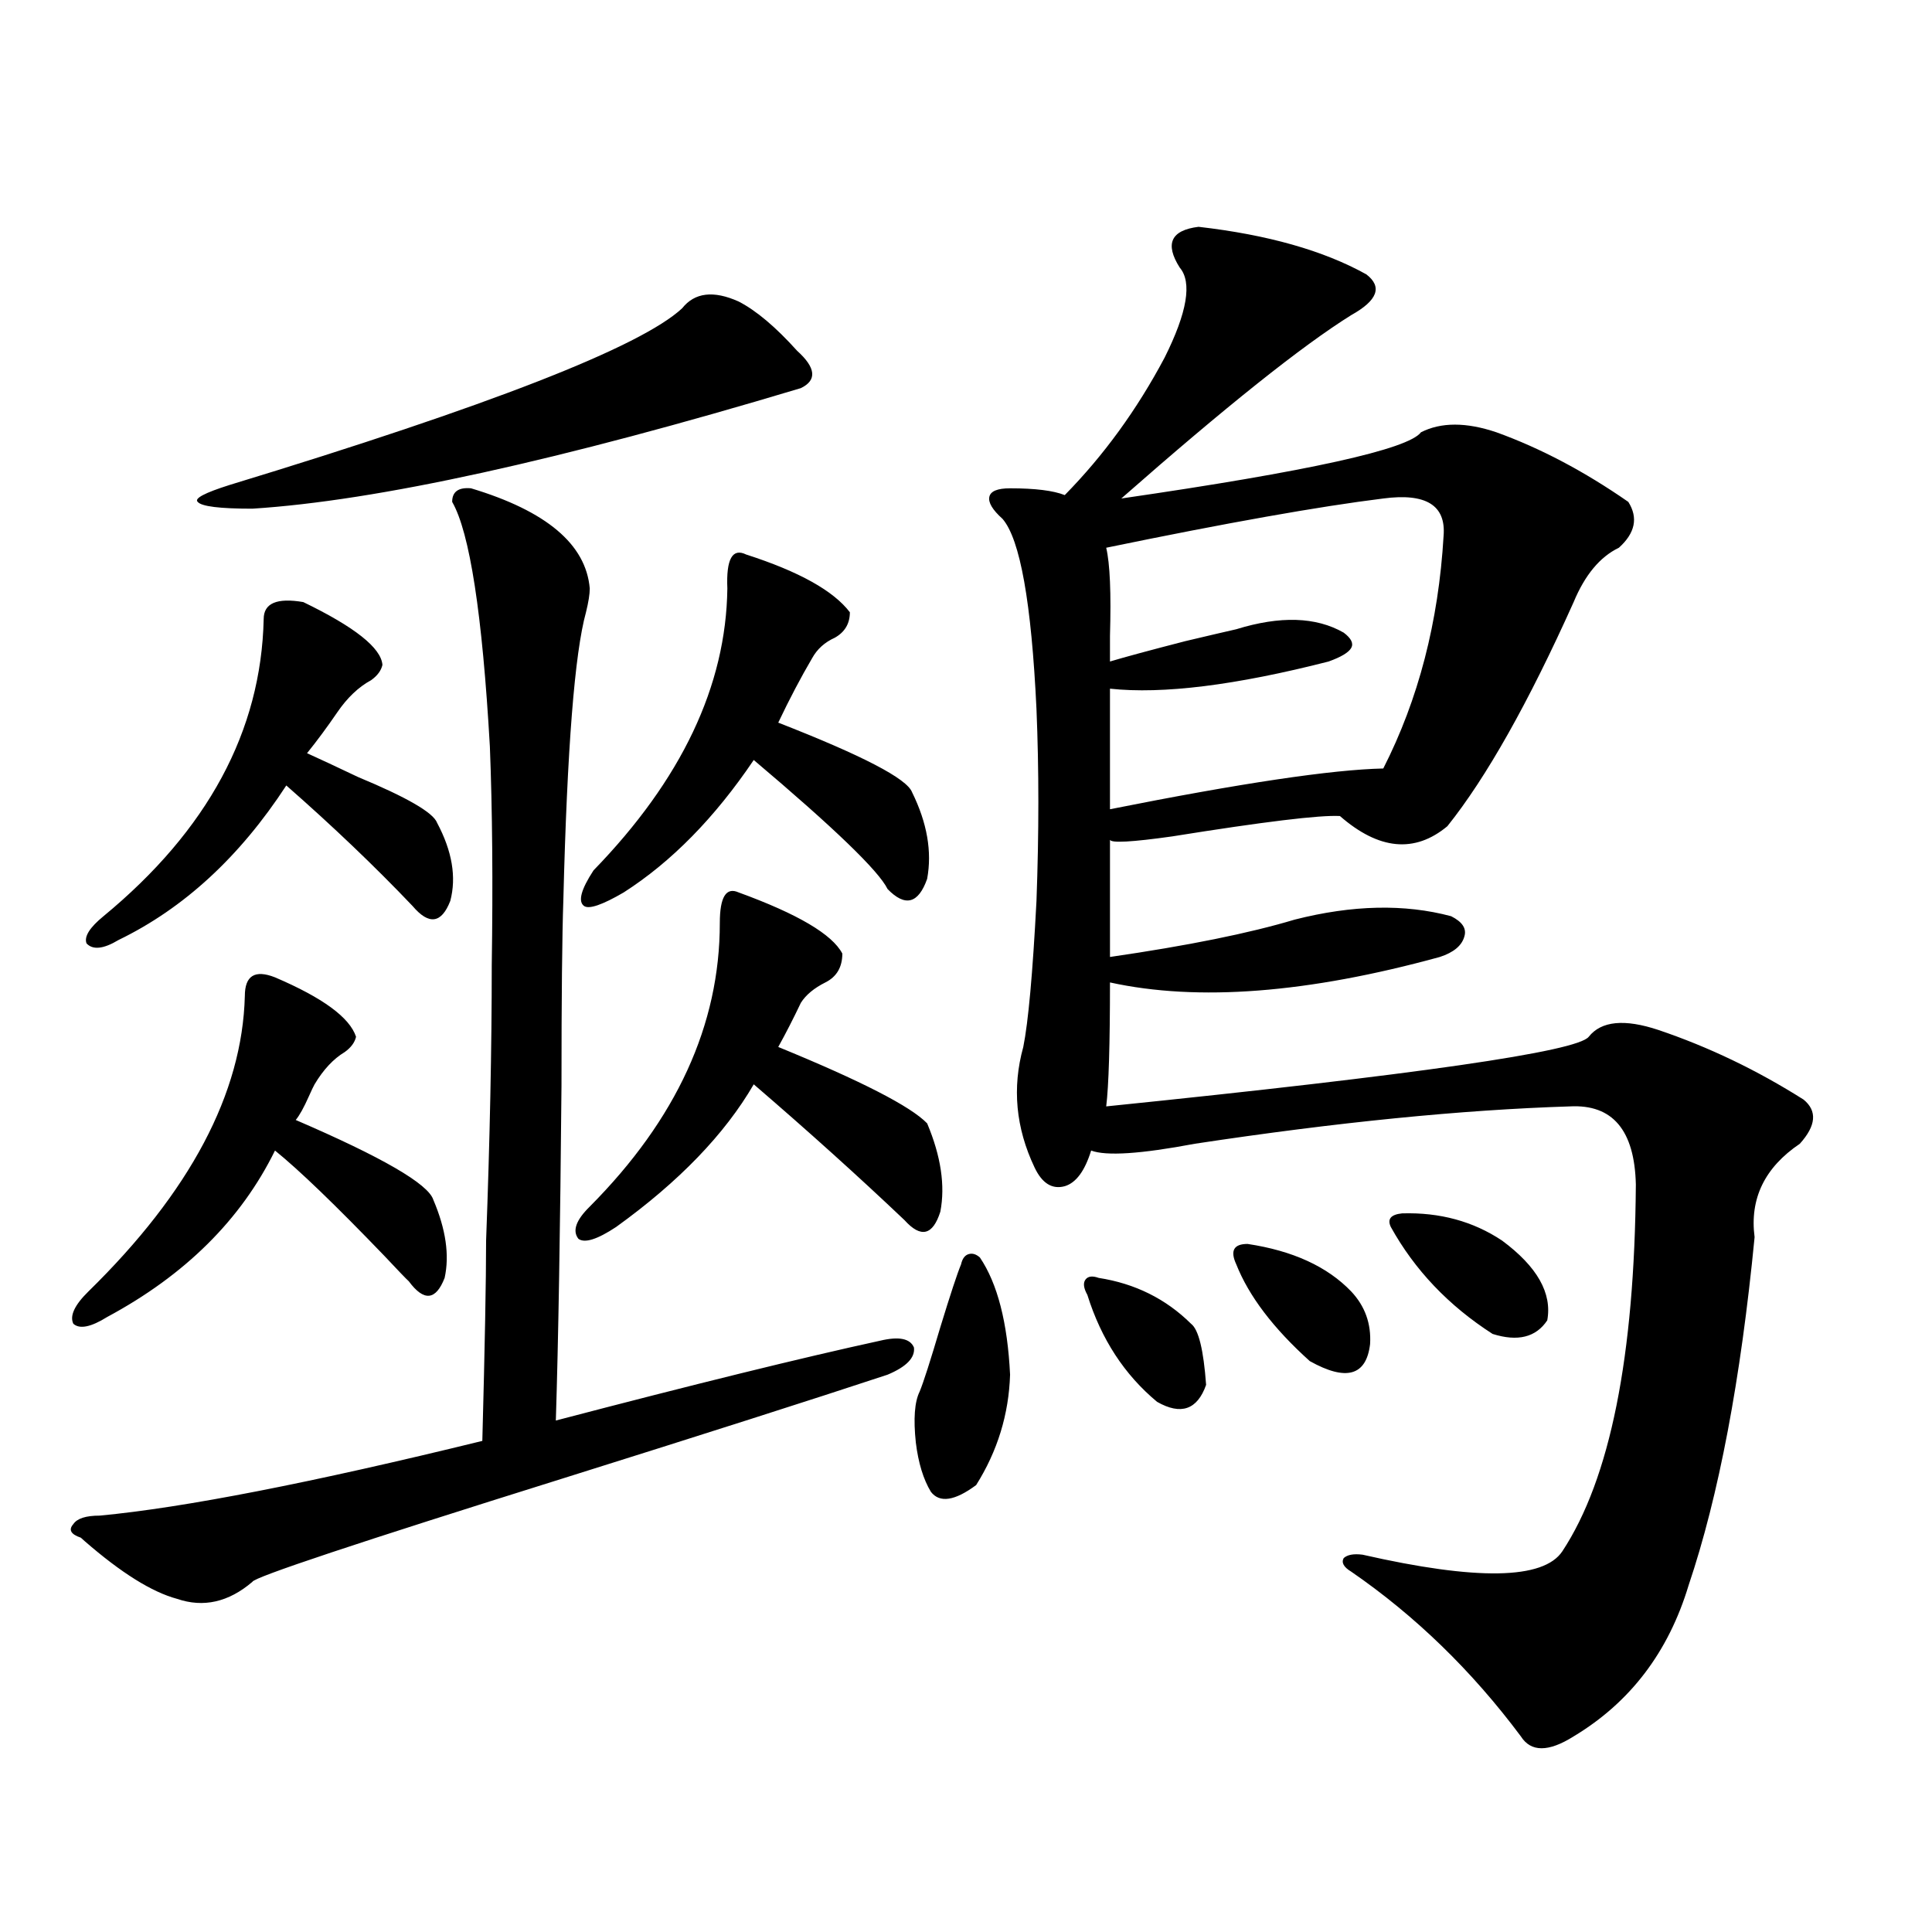
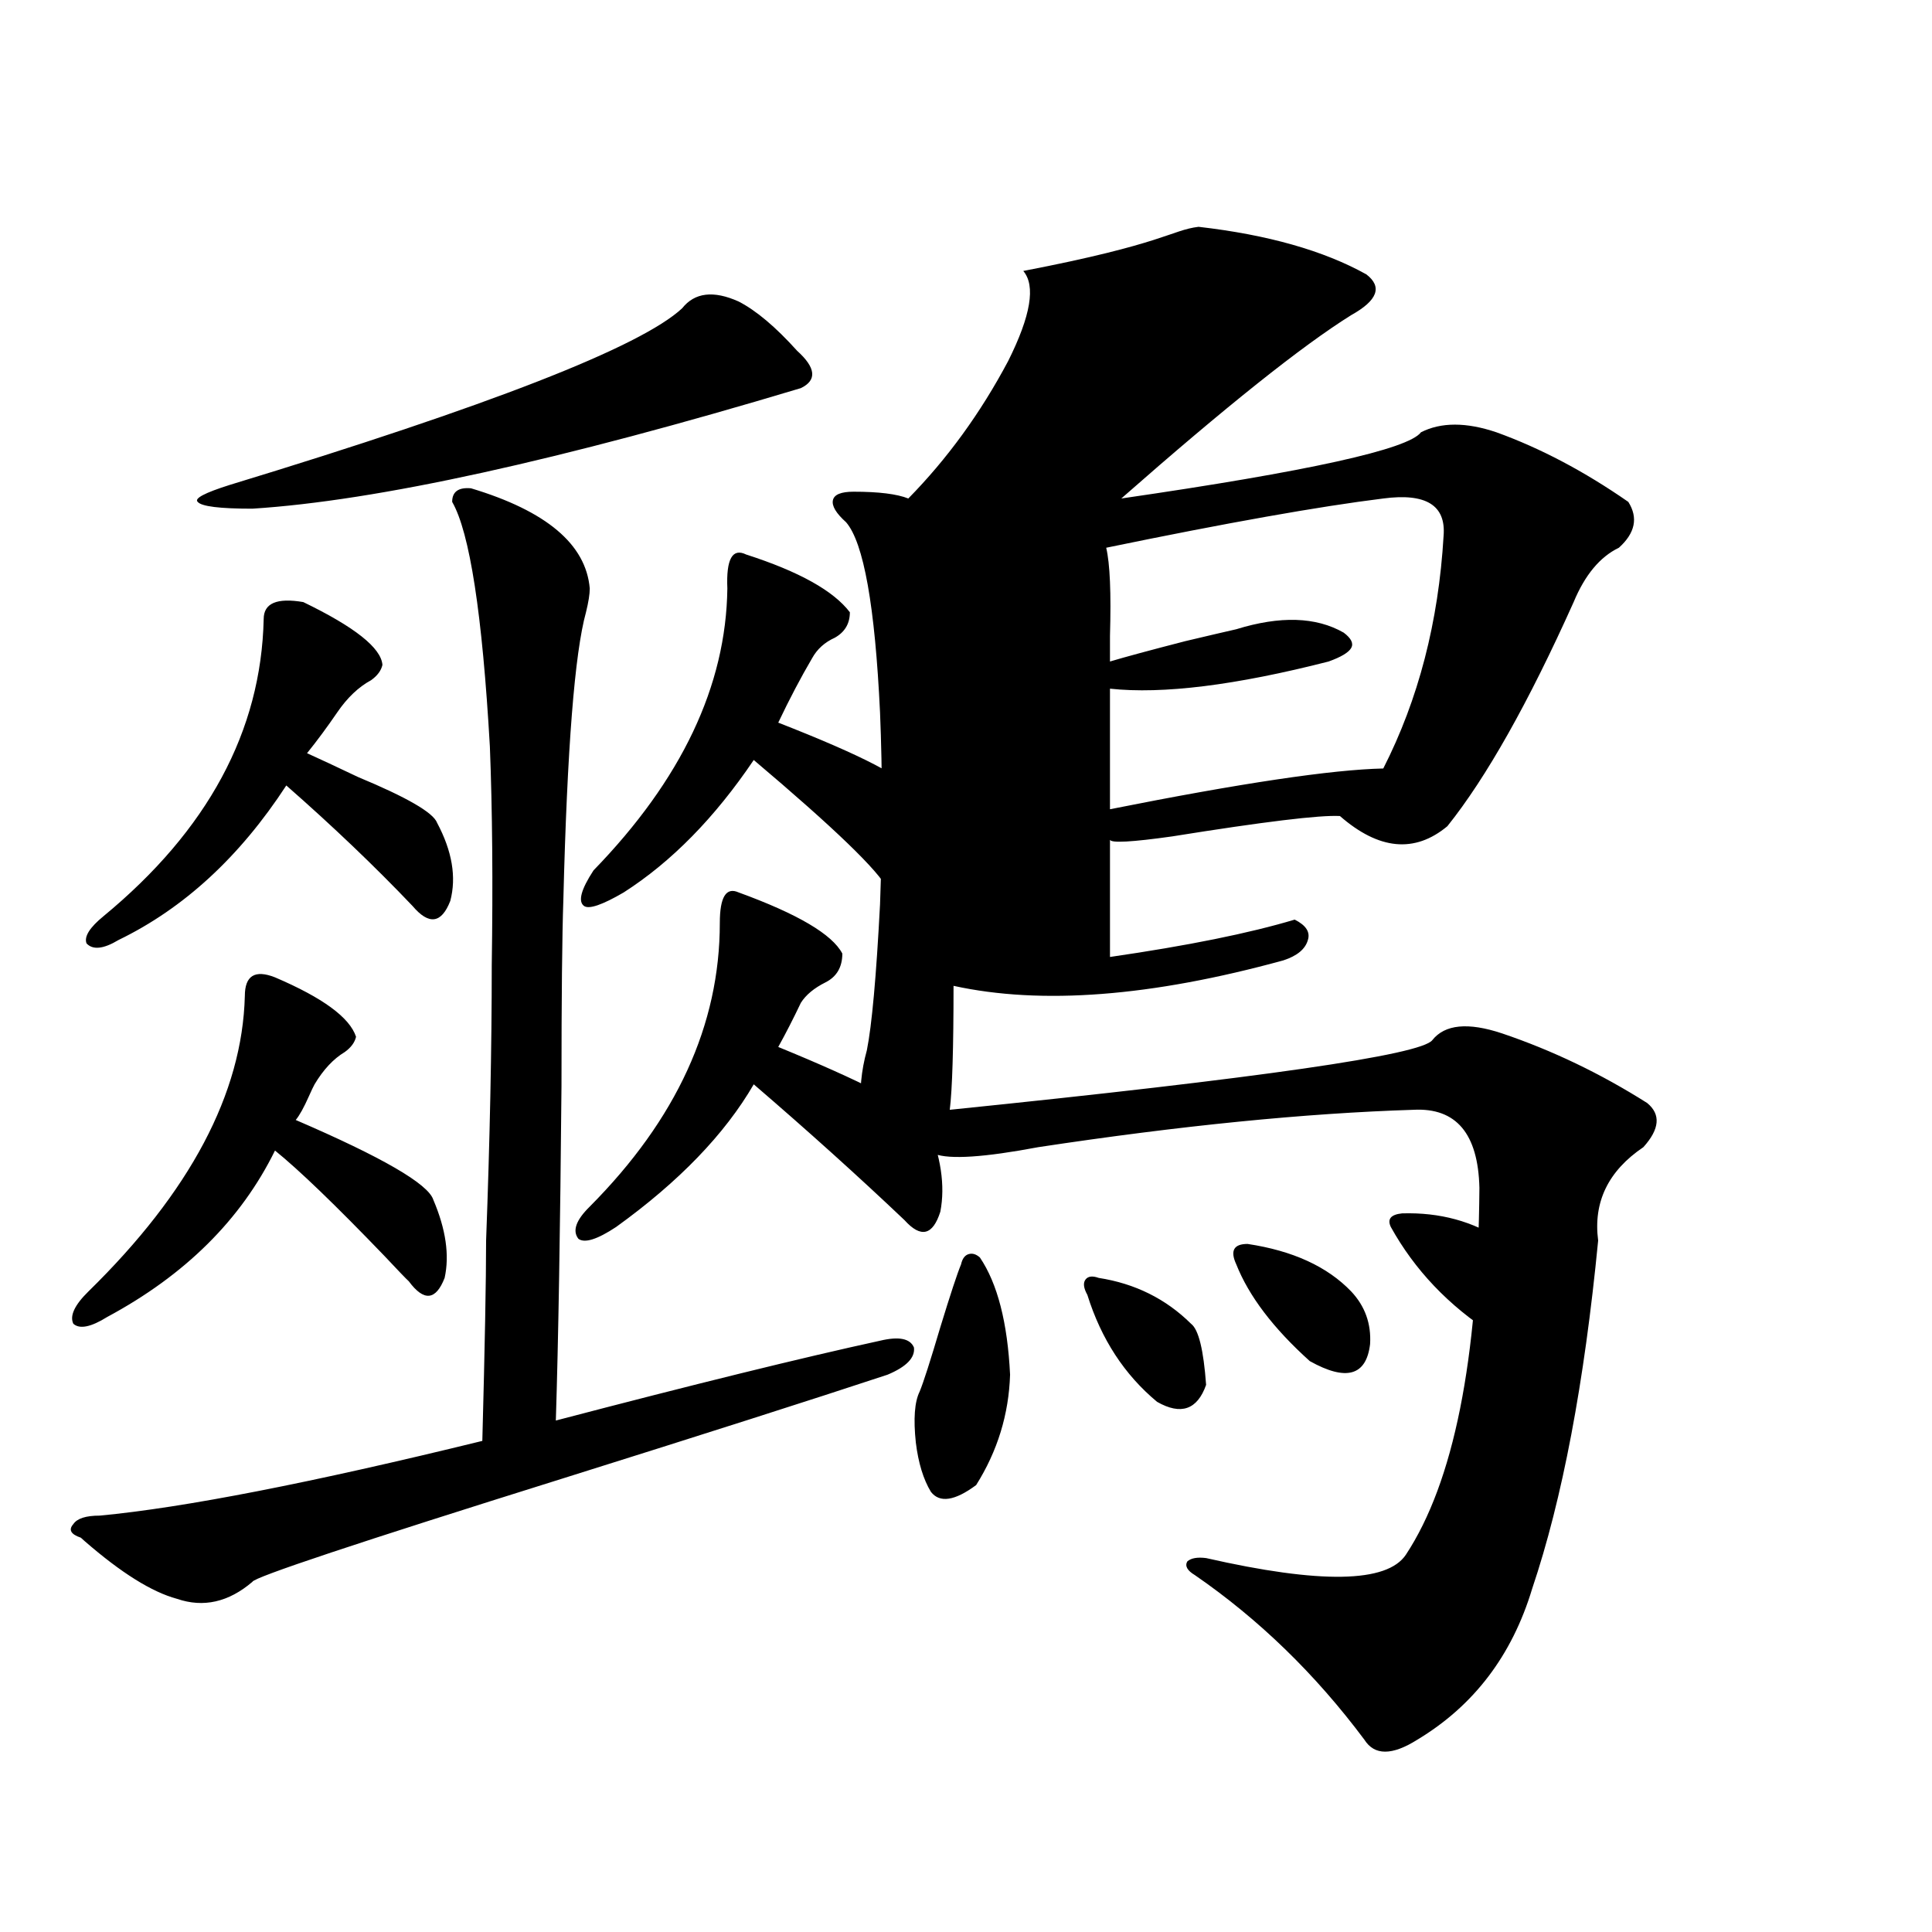
<svg xmlns="http://www.w3.org/2000/svg" version="1.1" id="图层_1" x="0px" y="0px" width="1000px" height="1000px" viewBox="0 0 1000 1000" enable-background="new 0 0 1000 1000" xml:space="preserve">
-   <path d="M287.7,735.266c71.538-18.745,127.467-32.52,167.801-41.309c9.756-2.335,15.609-1.167,17.561,3.516  c0.641,5.273-3.902,9.97-13.658,14.063c-39.023,12.896-94.967,30.762-167.801,53.613c-106.674,33.398-160.331,51.278-160.972,53.613  c-12.362,10.547-25.365,13.472-39.023,8.789c-13.018-3.516-28.947-13.472-47.804-29.883c-0.655-0.577-1.311-1.167-1.951-1.758  c-5.213-1.758-6.509-4.093-3.902-7.031c1.951-2.925,6.494-4.395,13.658-4.395c43.566-4.093,109.586-16.987,198.044-38.672  c1.296-48.628,1.951-83.194,1.951-103.711c1.951-52.144,2.927-99.604,2.927-142.383c0.641-42.765,0.32-80.558-0.976-113.379  c-3.902-68.555-10.411-110.742-19.512-126.563c0-5.273,3.247-7.608,9.756-7.031c39.023,11.728,59.511,29.004,61.462,51.855  c0,2.938-0.655,7.031-1.951,12.305c-5.854,21.094-9.756,70.614-11.707,148.535c-0.655,18.759-0.976,50.977-0.976,96.68  C289.972,636.54,288.996,694.259,287.7,735.266z M142.338,505.871c24.71,10.547,38.688,20.806,41.95,30.762  c-0.655,2.938-2.606,5.575-5.854,7.91c-5.854,3.516-11.066,9.091-15.609,16.699c-0.655,1.181-1.631,3.228-2.927,6.152  c-2.606,5.864-4.878,9.97-6.829,12.305c44.877,19.336,68.611,33.11,71.218,41.309c6.494,15.243,8.445,28.716,5.854,40.43  c-4.558,11.728-10.731,12.305-18.536,1.758c-1.311-1.167-5.533-5.562-12.683-13.184c-25.365-26.367-44.236-44.522-56.584-54.492  c-17.561,35.747-46.508,64.462-86.827,86.133c-8.46,5.273-14.313,6.454-17.561,3.516c-1.951-4.093,0.641-9.668,7.805-16.699  c52.682-51.554,79.663-102.53,80.974-152.93C126.729,504.992,131.927,501.778,142.338,505.871z M156.972,311.633  c26.661,12.896,40.319,23.73,40.975,32.52c-0.655,2.938-2.606,5.575-5.854,7.91c-6.509,3.516-12.362,9.091-17.561,16.699  c-5.213,7.622-10.411,14.653-15.609,21.094c6.494,2.938,15.274,7.031,26.341,12.305c25.365,10.547,39.023,18.457,40.975,23.73  c7.805,14.653,10.076,28.125,6.829,40.43c-4.558,11.728-11.066,12.606-19.512,2.637c-19.512-20.503-41.31-41.309-65.364-62.402  c-24.069,36.914-53.017,63.583-86.827,79.98c-7.805,4.696-13.338,5.273-16.585,1.758c-1.311-3.516,1.616-8.198,8.78-14.063  c53.978-44.522,81.614-95.801,82.925-153.809C136.484,312.224,143.313,309.298,156.972,311.633z M130.631,263.293  c-16.92,0-26.341-1.167-28.292-3.516c-1.951-1.758,3.567-4.683,16.585-8.789c134.631-41.007,212.678-71.479,234.141-91.406  c6.494-8.198,16.25-9.366,29.268-3.516c9.101,4.696,19.177,13.184,30.243,25.488c9.756,8.789,10.396,15.243,1.951,19.336  C289.651,238.396,195.02,259.2,130.631,263.293z M305.261,624.523c44.877-45.112,67.315-94.043,67.315-146.777  c0-13.472,3.247-18.745,9.756-15.82c30.563,11.138,48.444,21.685,53.657,31.641c0,7.031-2.927,12.017-8.78,14.941  c-5.854,2.938-10.091,6.454-12.683,10.547c-3.902,8.212-7.805,15.82-11.707,22.852c42.926,17.578,68.611,30.762,77.071,39.551  c7.149,17.001,9.421,32.231,6.829,45.703c-3.902,12.305-10.091,13.774-18.536,4.395c-24.069-22.852-50.09-46.28-78.047-70.313  c-14.969,25.79-38.703,50.399-71.218,73.828c-9.756,6.454-16.265,8.501-19.512,6.152  C296.146,637.13,298.097,631.555,305.261,624.523z M386.234,287.023c27.316,8.789,45.197,18.759,53.657,29.883  c0,5.864-2.606,10.259-7.805,13.184c-5.213,2.349-9.115,5.864-11.707,10.547c-5.854,9.97-11.707,21.094-17.561,33.398  c43.566,17.001,66.66,29.004,69.267,36.035c7.805,15.82,10.396,30.762,7.805,44.824c-4.558,12.896-11.387,14.653-20.487,5.273  c-4.558-9.366-27.651-31.641-69.267-66.797c-20.167,29.883-42.605,52.734-67.315,68.555c-11.066,6.454-17.896,8.789-20.487,7.031  c-3.262-2.335-1.631-8.487,4.878-18.457c45.518-46.87,68.611-95.499,69.267-145.898C375.823,289.372,379.07,283.508,386.234,287.023  z M507.207,650.891c9.101,13.485,14.299,33.7,15.609,60.645c-0.655,20.517-6.509,39.551-17.561,57.129  c-11.066,8.212-18.871,9.38-23.414,3.516c-3.902-6.44-6.509-14.941-7.805-25.488c-1.311-12.305-0.655-21.094,1.951-26.367  c1.951-4.683,5.519-15.82,10.731-33.398c5.198-16.987,8.78-27.823,10.731-32.52c0.641-2.925,1.951-4.683,3.902-5.273  C503.305,648.556,505.256,649.133,507.207,650.891z M620.375,117.395c35.762,4.106,64.709,12.305,86.827,24.609  c8.445,6.454,5.854,13.485-7.805,21.094c-25.365,15.82-65.044,47.461-119.021,94.922c96.903-14.063,148.609-25.488,155.118-34.277  c10.396-5.273,23.414-5.273,39.023,0c22.759,8.212,45.518,20.215,68.291,36.035c5.198,8.212,3.567,16.122-4.878,23.73  c-9.756,4.696-17.561,14.063-23.414,28.125c-23.414,52.157-45.212,90.829-65.364,116.016c-16.92,14.063-35.456,12.305-55.608-5.273  c-10.411-0.577-39.358,2.938-86.827,10.547c-20.822,2.938-31.554,3.516-32.194,1.758v60.645  c40.319-5.851,72.193-12.305,95.607-19.336c29.908-7.608,56.904-8.198,80.974-1.758c5.854,2.938,8.125,6.454,6.829,10.547  c-1.311,4.696-5.533,8.212-12.683,10.547c-68.291,18.759-125.21,23.153-170.728,13.184c0,32.231-0.655,53.613-1.951,64.16  c160.637-16.397,243.896-28.413,249.75-36.035c6.494-8.198,18.536-9.366,36.097-3.516c26.006,8.789,51.051,20.806,75.12,36.035  c7.149,5.864,6.494,13.485-1.951,22.852c-18.216,12.305-26.021,28.427-23.414,48.34c-7.164,73.828-18.536,133.896-34.146,180.176  c-10.411,34.565-30.243,60.645-59.511,78.223c-13.018,8.198-22.118,8.198-27.316,0c-25.365-33.989-54.633-62.402-87.803-85.254  c-3.902-2.335-5.213-4.683-3.902-7.031c1.951-1.758,5.198-2.335,9.756-1.758c59.176,13.472,93.656,12.882,103.412-1.758  c24.71-37.491,37.393-100.772,38.048-189.844c-0.655-28.125-12.042-41.597-34.146-40.43c-55.943,1.758-120.652,8.212-194.142,19.336  c-27.972,5.273-45.853,6.454-53.657,3.516c-3.262,10.547-7.805,16.699-13.658,18.457c-6.509,1.758-11.707-1.456-15.609-9.668  c-9.756-20.503-11.707-41.309-5.854-62.402c2.592-12.882,4.878-38.081,6.829-75.586c1.296-35.156,1.296-68.253,0-99.316  c-2.606-55.069-8.46-87.891-17.561-98.438c-5.213-4.683-7.484-8.487-6.829-11.426c0.641-2.925,4.223-4.395,10.731-4.395  c13.003,0,22.438,1.181,28.292,3.516c20.152-20.503,37.393-44.233,51.706-71.191c11.707-23.429,14.299-38.96,7.805-46.582  C602.814,126.184,606.062,119.152,620.375,117.395z M568.669,661.438c18.856,2.938,34.786,10.849,47.804,23.73  c3.902,2.938,6.494,13.485,7.805,31.641c-4.558,12.896-13.018,15.82-25.365,8.789c-16.92-14.063-28.947-32.52-36.097-55.371  c-1.951-3.516-2.286-6.152-0.976-7.91C563.136,660.559,565.407,660.271,568.669,661.438z M715.982,258.02  c-33.17,4.106-80.974,12.606-143.411,25.488c1.951,8.212,2.592,23.442,1.951,45.703c0,6.454,0,10.849,0,13.184  c7.805-2.335,20.808-5.851,39.023-10.547c12.348-2.925,21.128-4.972,26.341-6.152c22.759-7.031,41.295-6.44,55.608,1.758  c3.902,2.938,5.198,5.575,3.902,7.91c-1.311,2.349-5.213,4.696-11.707,7.031c-48.139,12.305-85.852,17.001-113.168,14.063v62.402  c67.636-13.472,114.784-20.503,141.46-21.094c18.201-35.733,28.612-75.874,31.219-120.41  C748.497,261.535,738.086,255.095,715.982,258.02z M645.74,643.859c23.414,3.516,41.295,11.728,53.657,24.609  c7.149,7.622,10.396,16.699,9.756,27.246c-1.951,16.411-12.362,19.336-31.219,8.789c-18.871-16.987-31.554-33.687-38.048-50.098  C636.625,647.375,638.576,643.859,645.74,643.859z M725.738,628.039c19.512-0.577,36.737,4.106,51.706,14.063  c18.201,13.485,26.006,27.246,23.414,41.309c-5.854,8.789-15.289,11.138-28.292,7.031c-22.773-14.64-40.334-33.097-52.682-55.371  C717.934,630.978,719.885,628.63,725.738,628.039z" />
+   <path d="M287.7,735.266c71.538-18.745,127.467-32.52,167.801-41.309c9.756-2.335,15.609-1.167,17.561,3.516  c0.641,5.273-3.902,9.97-13.658,14.063c-39.023,12.896-94.967,30.762-167.801,53.613c-106.674,33.398-160.331,51.278-160.972,53.613  c-12.362,10.547-25.365,13.472-39.023,8.789c-13.018-3.516-28.947-13.472-47.804-29.883c-0.655-0.577-1.311-1.167-1.951-1.758  c-5.213-1.758-6.509-4.093-3.902-7.031c1.951-2.925,6.494-4.395,13.658-4.395c43.566-4.093,109.586-16.987,198.044-38.672  c1.296-48.628,1.951-83.194,1.951-103.711c1.951-52.144,2.927-99.604,2.927-142.383c0.641-42.765,0.32-80.558-0.976-113.379  c-3.902-68.555-10.411-110.742-19.512-126.563c0-5.273,3.247-7.608,9.756-7.031c39.023,11.728,59.511,29.004,61.462,51.855  c0,2.938-0.655,7.031-1.951,12.305c-5.854,21.094-9.756,70.614-11.707,148.535c-0.655,18.759-0.976,50.977-0.976,96.68  C289.972,636.54,288.996,694.259,287.7,735.266z M142.338,505.871c24.71,10.547,38.688,20.806,41.95,30.762  c-0.655,2.938-2.606,5.575-5.854,7.91c-5.854,3.516-11.066,9.091-15.609,16.699c-0.655,1.181-1.631,3.228-2.927,6.152  c-2.606,5.864-4.878,9.97-6.829,12.305c44.877,19.336,68.611,33.11,71.218,41.309c6.494,15.243,8.445,28.716,5.854,40.43  c-4.558,11.728-10.731,12.305-18.536,1.758c-1.311-1.167-5.533-5.562-12.683-13.184c-25.365-26.367-44.236-44.522-56.584-54.492  c-17.561,35.747-46.508,64.462-86.827,86.133c-8.46,5.273-14.313,6.454-17.561,3.516c-1.951-4.093,0.641-9.668,7.805-16.699  c52.682-51.554,79.663-102.53,80.974-152.93C126.729,504.992,131.927,501.778,142.338,505.871z M156.972,311.633  c26.661,12.896,40.319,23.73,40.975,32.52c-0.655,2.938-2.606,5.575-5.854,7.91c-6.509,3.516-12.362,9.091-17.561,16.699  c-5.213,7.622-10.411,14.653-15.609,21.094c6.494,2.938,15.274,7.031,26.341,12.305c25.365,10.547,39.023,18.457,40.975,23.73  c7.805,14.653,10.076,28.125,6.829,40.43c-4.558,11.728-11.066,12.606-19.512,2.637c-19.512-20.503-41.31-41.309-65.364-62.402  c-24.069,36.914-53.017,63.583-86.827,79.98c-7.805,4.696-13.338,5.273-16.585,1.758c-1.311-3.516,1.616-8.198,8.78-14.063  c53.978-44.522,81.614-95.801,82.925-153.809C136.484,312.224,143.313,309.298,156.972,311.633z M130.631,263.293  c-16.92,0-26.341-1.167-28.292-3.516c-1.951-1.758,3.567-4.683,16.585-8.789c134.631-41.007,212.678-71.479,234.141-91.406  c6.494-8.198,16.25-9.366,29.268-3.516c9.101,4.696,19.177,13.184,30.243,25.488c9.756,8.789,10.396,15.243,1.951,19.336  C289.651,238.396,195.02,259.2,130.631,263.293z M305.261,624.523c44.877-45.112,67.315-94.043,67.315-146.777  c0-13.472,3.247-18.745,9.756-15.82c30.563,11.138,48.444,21.685,53.657,31.641c0,7.031-2.927,12.017-8.78,14.941  c-5.854,2.938-10.091,6.454-12.683,10.547c-3.902,8.212-7.805,15.82-11.707,22.852c42.926,17.578,68.611,30.762,77.071,39.551  c7.149,17.001,9.421,32.231,6.829,45.703c-3.902,12.305-10.091,13.774-18.536,4.395c-24.069-22.852-50.09-46.28-78.047-70.313  c-14.969,25.79-38.703,50.399-71.218,73.828c-9.756,6.454-16.265,8.501-19.512,6.152  C296.146,637.13,298.097,631.555,305.261,624.523z M386.234,287.023c27.316,8.789,45.197,18.759,53.657,29.883  c0,5.864-2.606,10.259-7.805,13.184c-5.213,2.349-9.115,5.864-11.707,10.547c-5.854,9.97-11.707,21.094-17.561,33.398  c43.566,17.001,66.66,29.004,69.267,36.035c7.805,15.82,10.396,30.762,7.805,44.824c-4.558,12.896-11.387,14.653-20.487,5.273  c-4.558-9.366-27.651-31.641-69.267-66.797c-20.167,29.883-42.605,52.734-67.315,68.555c-11.066,6.454-17.896,8.789-20.487,7.031  c-3.262-2.335-1.631-8.487,4.878-18.457c45.518-46.87,68.611-95.499,69.267-145.898C375.823,289.372,379.07,283.508,386.234,287.023  z M507.207,650.891c9.101,13.485,14.299,33.7,15.609,60.645c-0.655,20.517-6.509,39.551-17.561,57.129  c-11.066,8.212-18.871,9.38-23.414,3.516c-3.902-6.44-6.509-14.941-7.805-25.488c-1.311-12.305-0.655-21.094,1.951-26.367  c1.951-4.683,5.519-15.82,10.731-33.398c5.198-16.987,8.78-27.823,10.731-32.52c0.641-2.925,1.951-4.683,3.902-5.273  C503.305,648.556,505.256,649.133,507.207,650.891z M620.375,117.395c35.762,4.106,64.709,12.305,86.827,24.609  c8.445,6.454,5.854,13.485-7.805,21.094c-25.365,15.82-65.044,47.461-119.021,94.922c96.903-14.063,148.609-25.488,155.118-34.277  c10.396-5.273,23.414-5.273,39.023,0c22.759,8.212,45.518,20.215,68.291,36.035c5.198,8.212,3.567,16.122-4.878,23.73  c-9.756,4.696-17.561,14.063-23.414,28.125c-23.414,52.157-45.212,90.829-65.364,116.016c-16.92,14.063-35.456,12.305-55.608-5.273  c-10.411-0.577-39.358,2.938-86.827,10.547c-20.822,2.938-31.554,3.516-32.194,1.758v60.645  c40.319-5.851,72.193-12.305,95.607-19.336c5.854,2.938,8.125,6.454,6.829,10.547  c-1.311,4.696-5.533,8.212-12.683,10.547c-68.291,18.759-125.21,23.153-170.728,13.184c0,32.231-0.655,53.613-1.951,64.16  c160.637-16.397,243.896-28.413,249.75-36.035c6.494-8.198,18.536-9.366,36.097-3.516c26.006,8.789,51.051,20.806,75.12,36.035  c7.149,5.864,6.494,13.485-1.951,22.852c-18.216,12.305-26.021,28.427-23.414,48.34c-7.164,73.828-18.536,133.896-34.146,180.176  c-10.411,34.565-30.243,60.645-59.511,78.223c-13.018,8.198-22.118,8.198-27.316,0c-25.365-33.989-54.633-62.402-87.803-85.254  c-3.902-2.335-5.213-4.683-3.902-7.031c1.951-1.758,5.198-2.335,9.756-1.758c59.176,13.472,93.656,12.882,103.412-1.758  c24.71-37.491,37.393-100.772,38.048-189.844c-0.655-28.125-12.042-41.597-34.146-40.43c-55.943,1.758-120.652,8.212-194.142,19.336  c-27.972,5.273-45.853,6.454-53.657,3.516c-3.262,10.547-7.805,16.699-13.658,18.457c-6.509,1.758-11.707-1.456-15.609-9.668  c-9.756-20.503-11.707-41.309-5.854-62.402c2.592-12.882,4.878-38.081,6.829-75.586c1.296-35.156,1.296-68.253,0-99.316  c-2.606-55.069-8.46-87.891-17.561-98.438c-5.213-4.683-7.484-8.487-6.829-11.426c0.641-2.925,4.223-4.395,10.731-4.395  c13.003,0,22.438,1.181,28.292,3.516c20.152-20.503,37.393-44.233,51.706-71.191c11.707-23.429,14.299-38.96,7.805-46.582  C602.814,126.184,606.062,119.152,620.375,117.395z M568.669,661.438c18.856,2.938,34.786,10.849,47.804,23.73  c3.902,2.938,6.494,13.485,7.805,31.641c-4.558,12.896-13.018,15.82-25.365,8.789c-16.92-14.063-28.947-32.52-36.097-55.371  c-1.951-3.516-2.286-6.152-0.976-7.91C563.136,660.559,565.407,660.271,568.669,661.438z M715.982,258.02  c-33.17,4.106-80.974,12.606-143.411,25.488c1.951,8.212,2.592,23.442,1.951,45.703c0,6.454,0,10.849,0,13.184  c7.805-2.335,20.808-5.851,39.023-10.547c12.348-2.925,21.128-4.972,26.341-6.152c22.759-7.031,41.295-6.44,55.608,1.758  c3.902,2.938,5.198,5.575,3.902,7.91c-1.311,2.349-5.213,4.696-11.707,7.031c-48.139,12.305-85.852,17.001-113.168,14.063v62.402  c67.636-13.472,114.784-20.503,141.46-21.094c18.201-35.733,28.612-75.874,31.219-120.41  C748.497,261.535,738.086,255.095,715.982,258.02z M645.74,643.859c23.414,3.516,41.295,11.728,53.657,24.609  c7.149,7.622,10.396,16.699,9.756,27.246c-1.951,16.411-12.362,19.336-31.219,8.789c-18.871-16.987-31.554-33.687-38.048-50.098  C636.625,647.375,638.576,643.859,645.74,643.859z M725.738,628.039c19.512-0.577,36.737,4.106,51.706,14.063  c18.201,13.485,26.006,27.246,23.414,41.309c-5.854,8.789-15.289,11.138-28.292,7.031c-22.773-14.64-40.334-33.097-52.682-55.371  C717.934,630.978,719.885,628.63,725.738,628.039z" />
</svg>